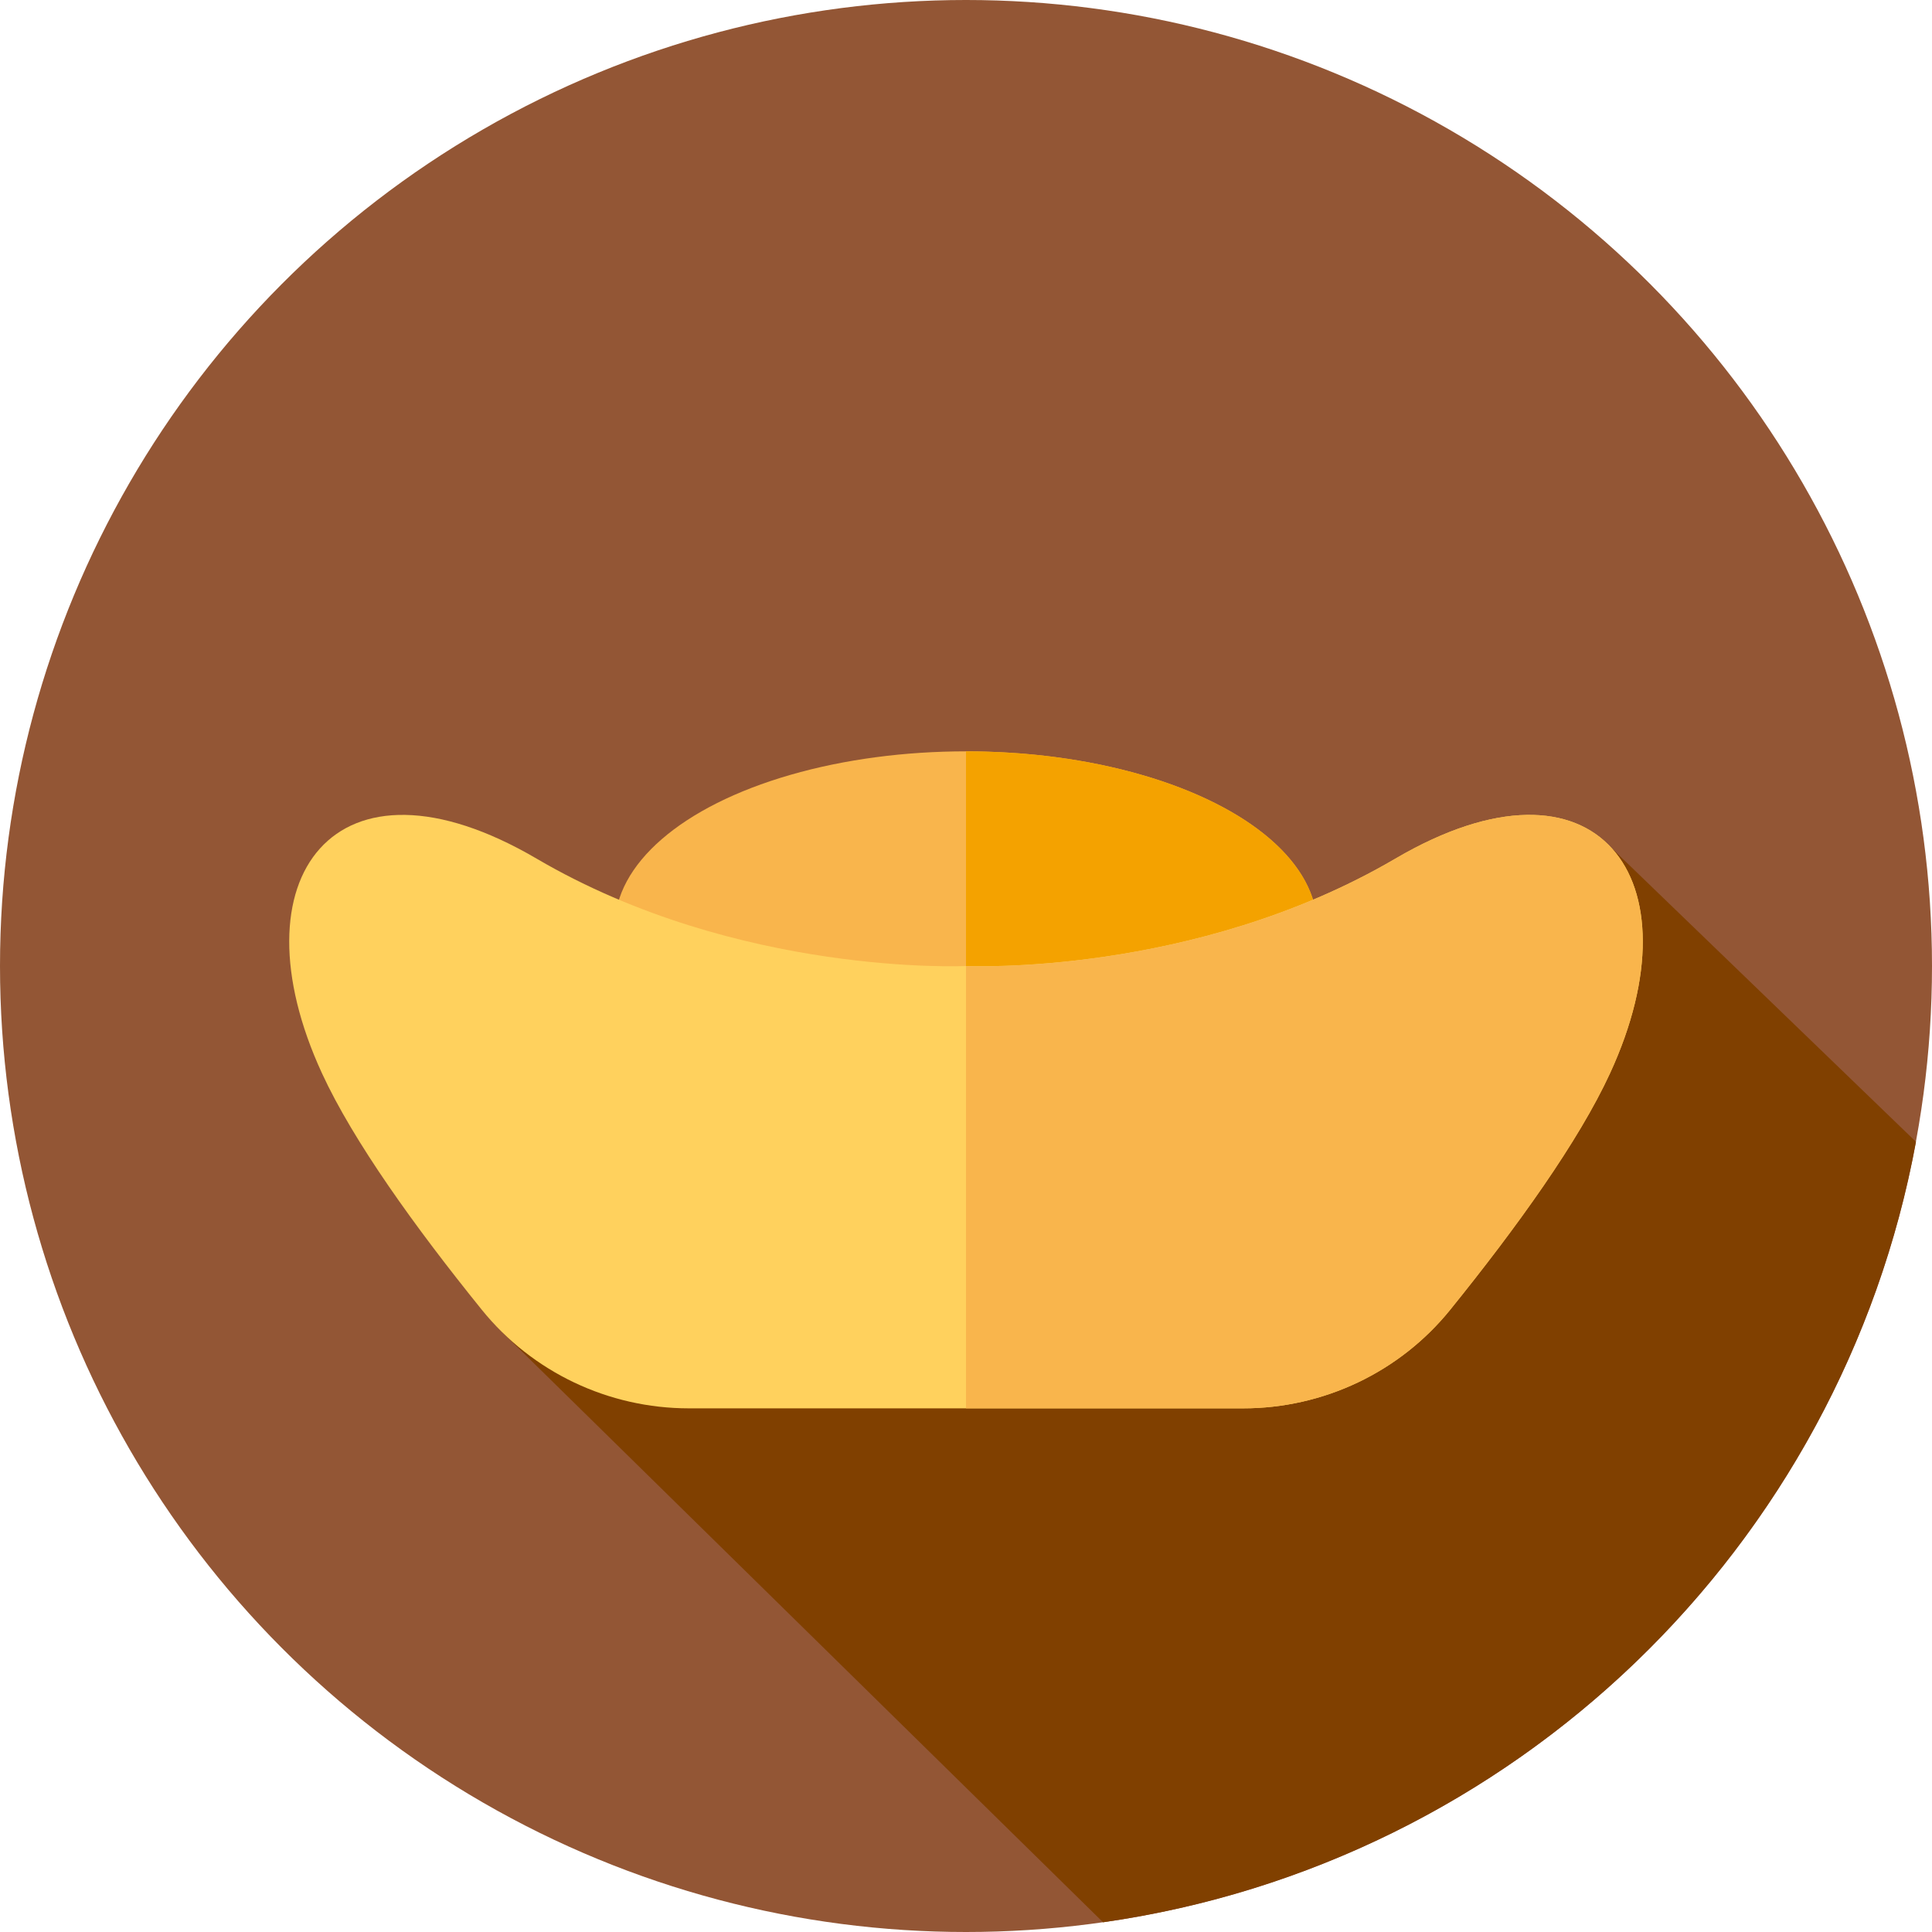
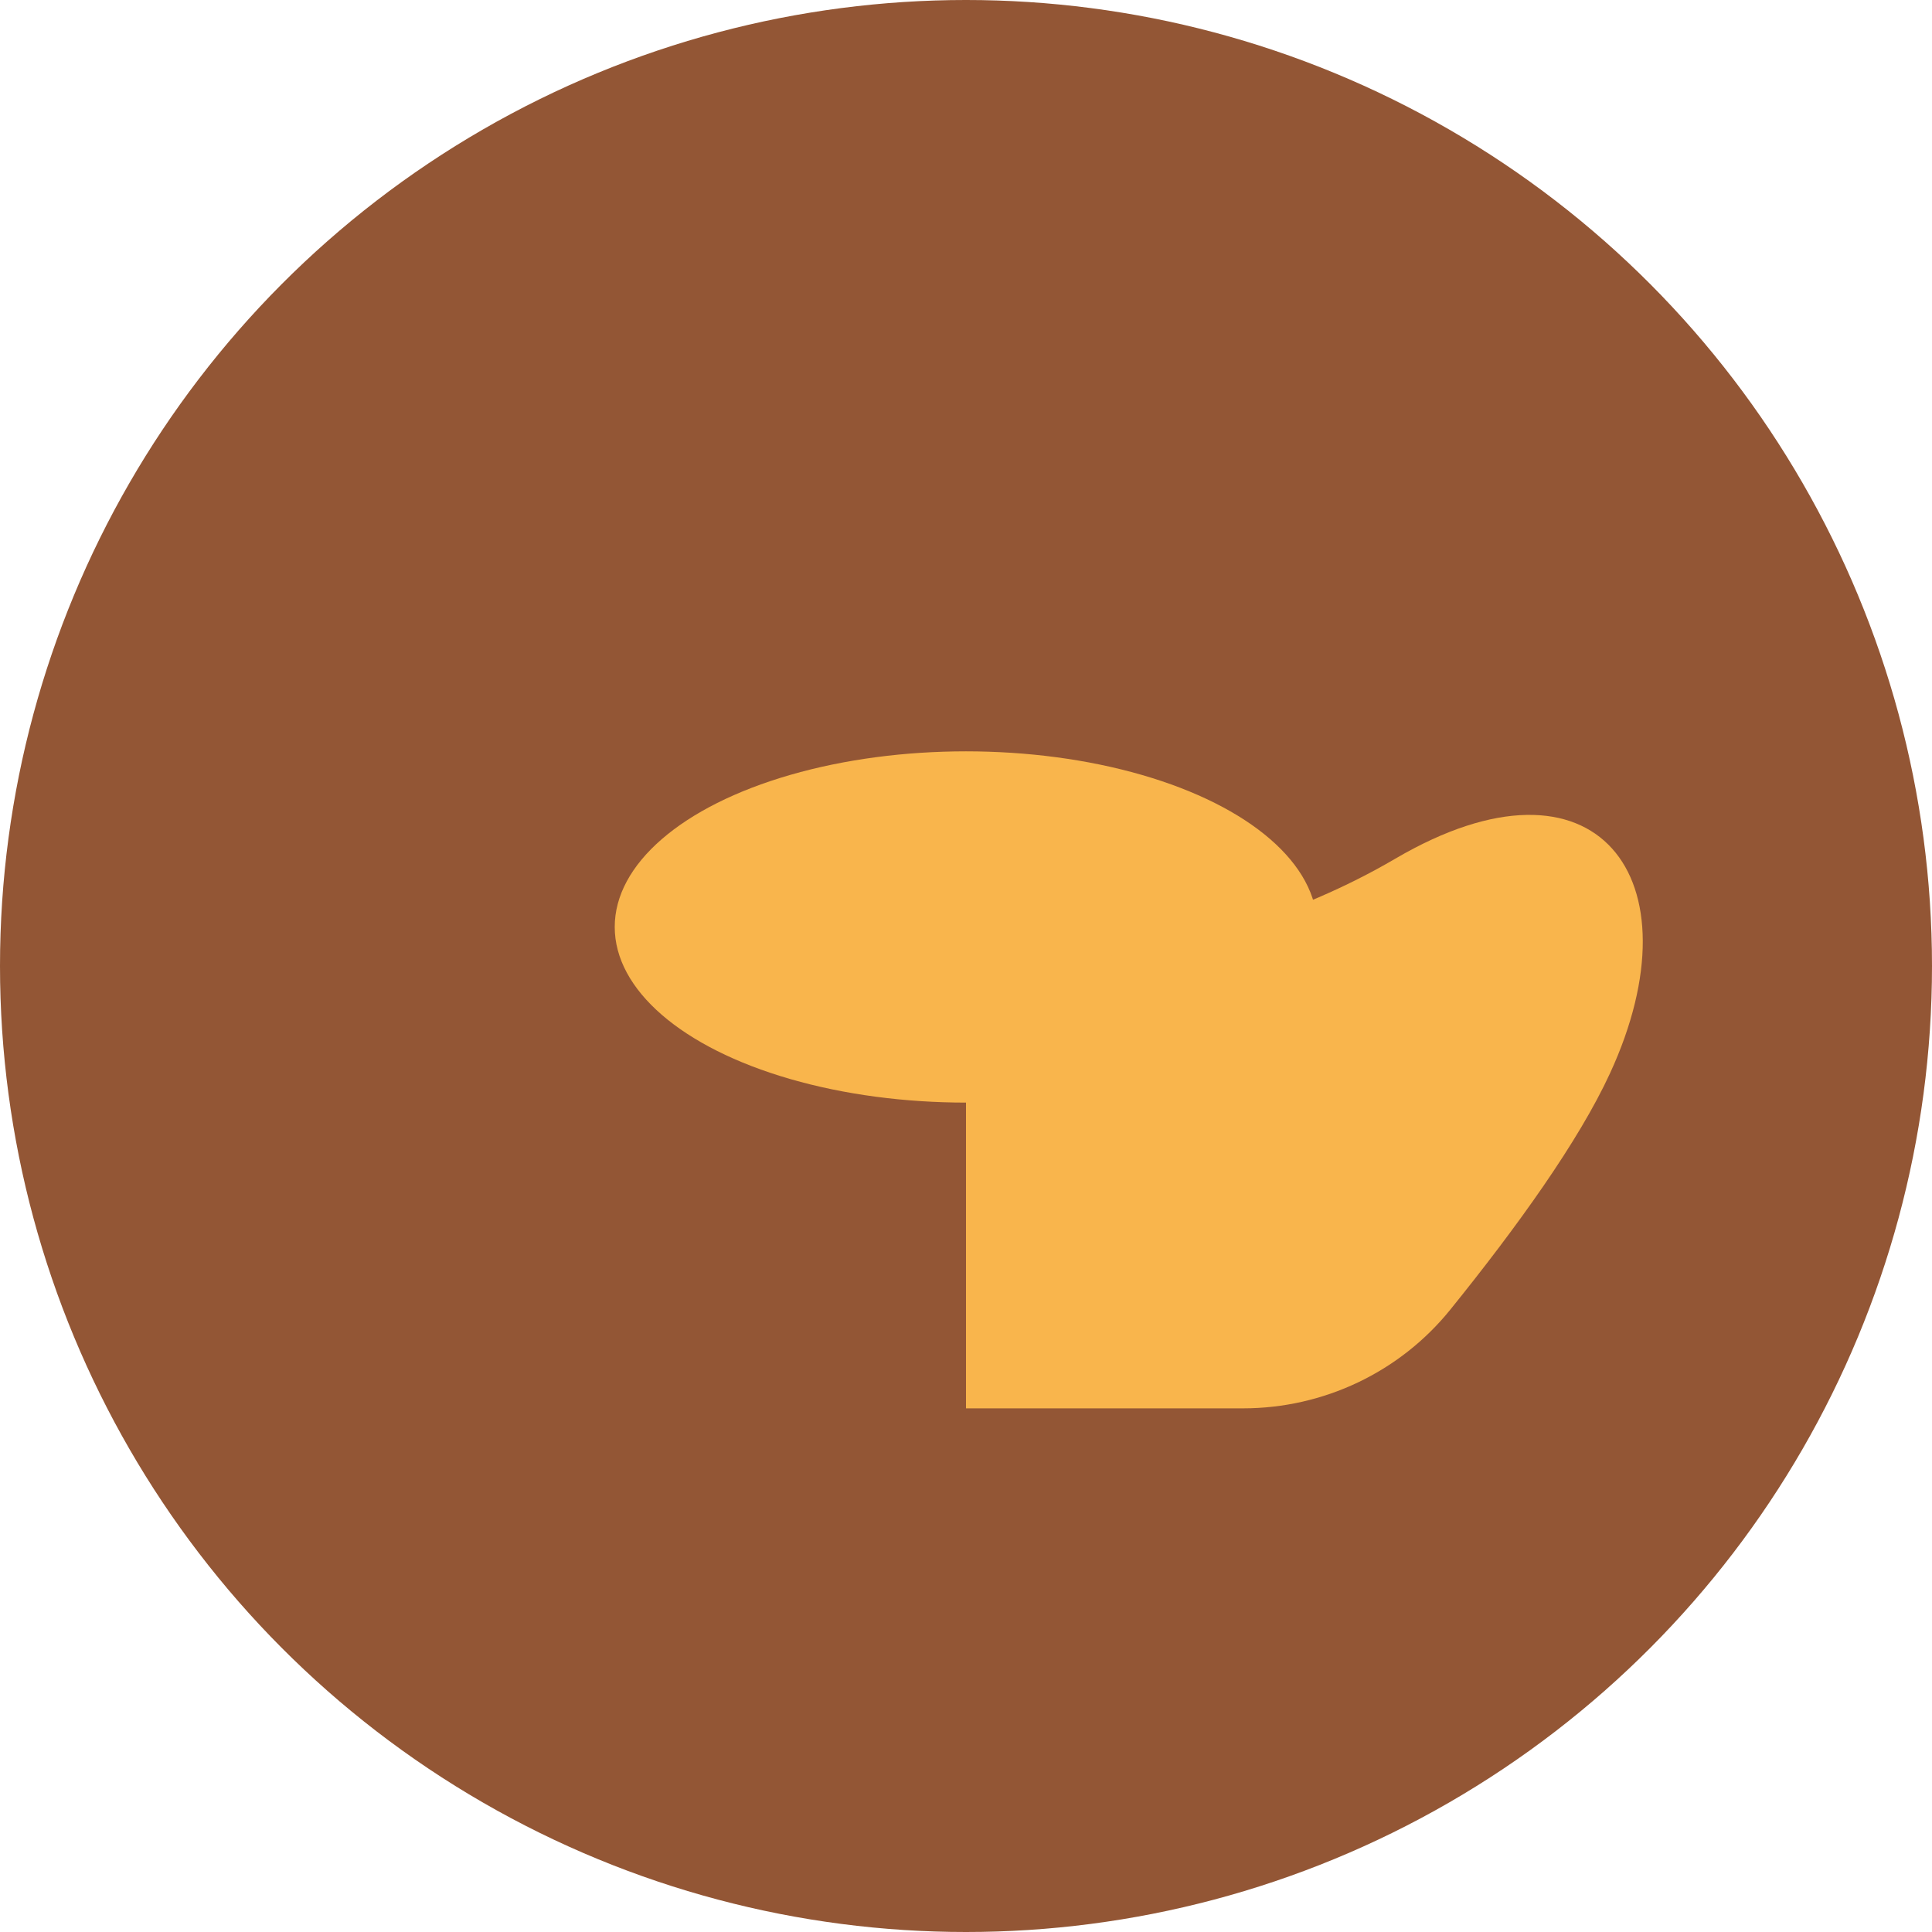
<svg xmlns="http://www.w3.org/2000/svg" height="800px" width="800px" version="1.1" id="Layer_1" viewBox="0 0 512 512" xml:space="preserve">
  <circle style="fill:#935635;" cx="256" cy="256" r="256" />
-   <path style="fill:#804000;" d="M292.324,509.423C401.189,493.956,488,410.021,507.757,302.595l-82.815-79.924l-149.98,74.702  l-141.719,55.811L292.324,509.423z" />
  <ellipse style="fill:#F9B54C;" cx="256" cy="245.657" rx="93.091" ry="46.545" />
-   <path style="fill:#F4A200;" d="M349.091,245.657c0-25.707-41.679-46.545-93.091-46.545v93.091  C307.412,292.202,349.091,271.363,349.091,245.657z" />
-   <path style="fill:#FFD15D;" d="M426.667,284.444c23.848-51.717-3.448-88.207-56.889-56.889C316.337,258.874,256,256,256,256  s-60.337,2.874-113.778-28.444s-80.737,5.172-56.889,56.889c8.301,18.001,24.605,40.698,42.337,62.643  c13.388,16.568,33.595,26.138,54.896,26.138h146.866c21.301,0,41.508-9.569,54.896-26.138  C402.061,325.142,418.366,302.445,426.667,284.444z" />
  <path style="fill:#F9B54C;" d="M369.778,227.556C316.342,258.87,256.012,256,256,256v117.226h73.433  c21.301,0,41.508-9.569,54.896-26.138c17.732-21.945,34.037-44.642,42.337-62.643C450.515,232.727,423.219,196.237,369.778,227.556z  " />
</svg>